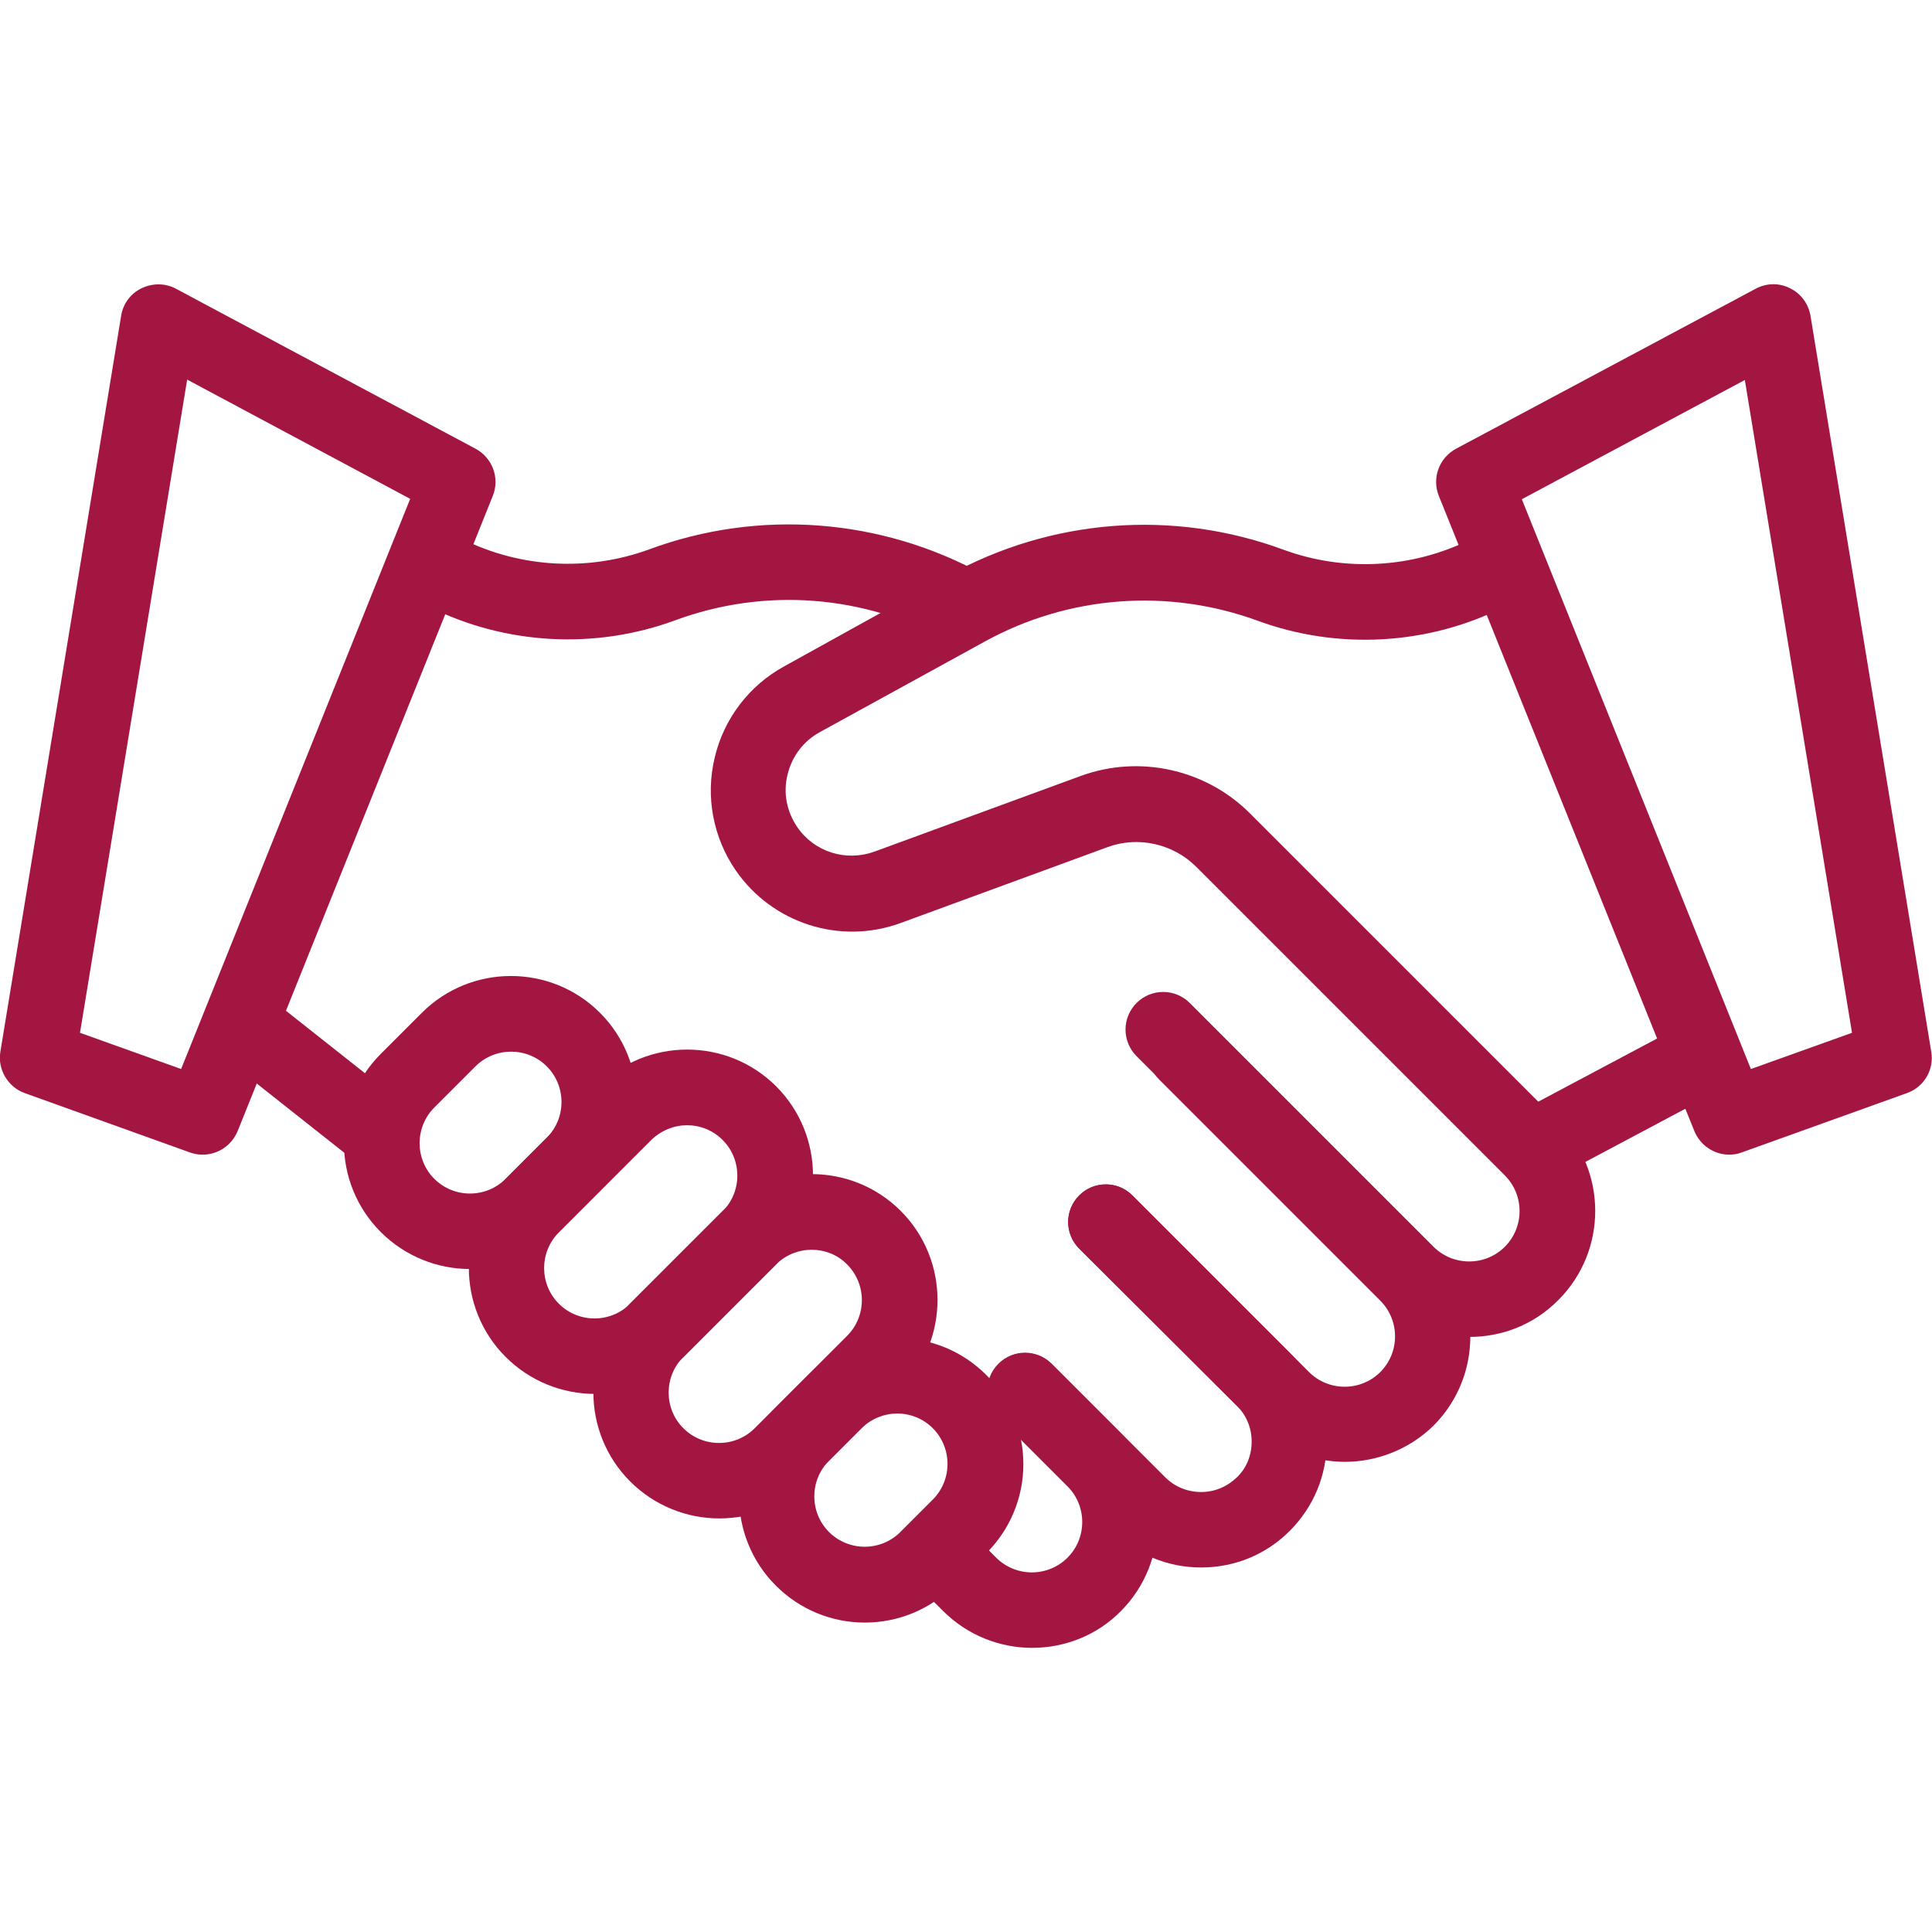
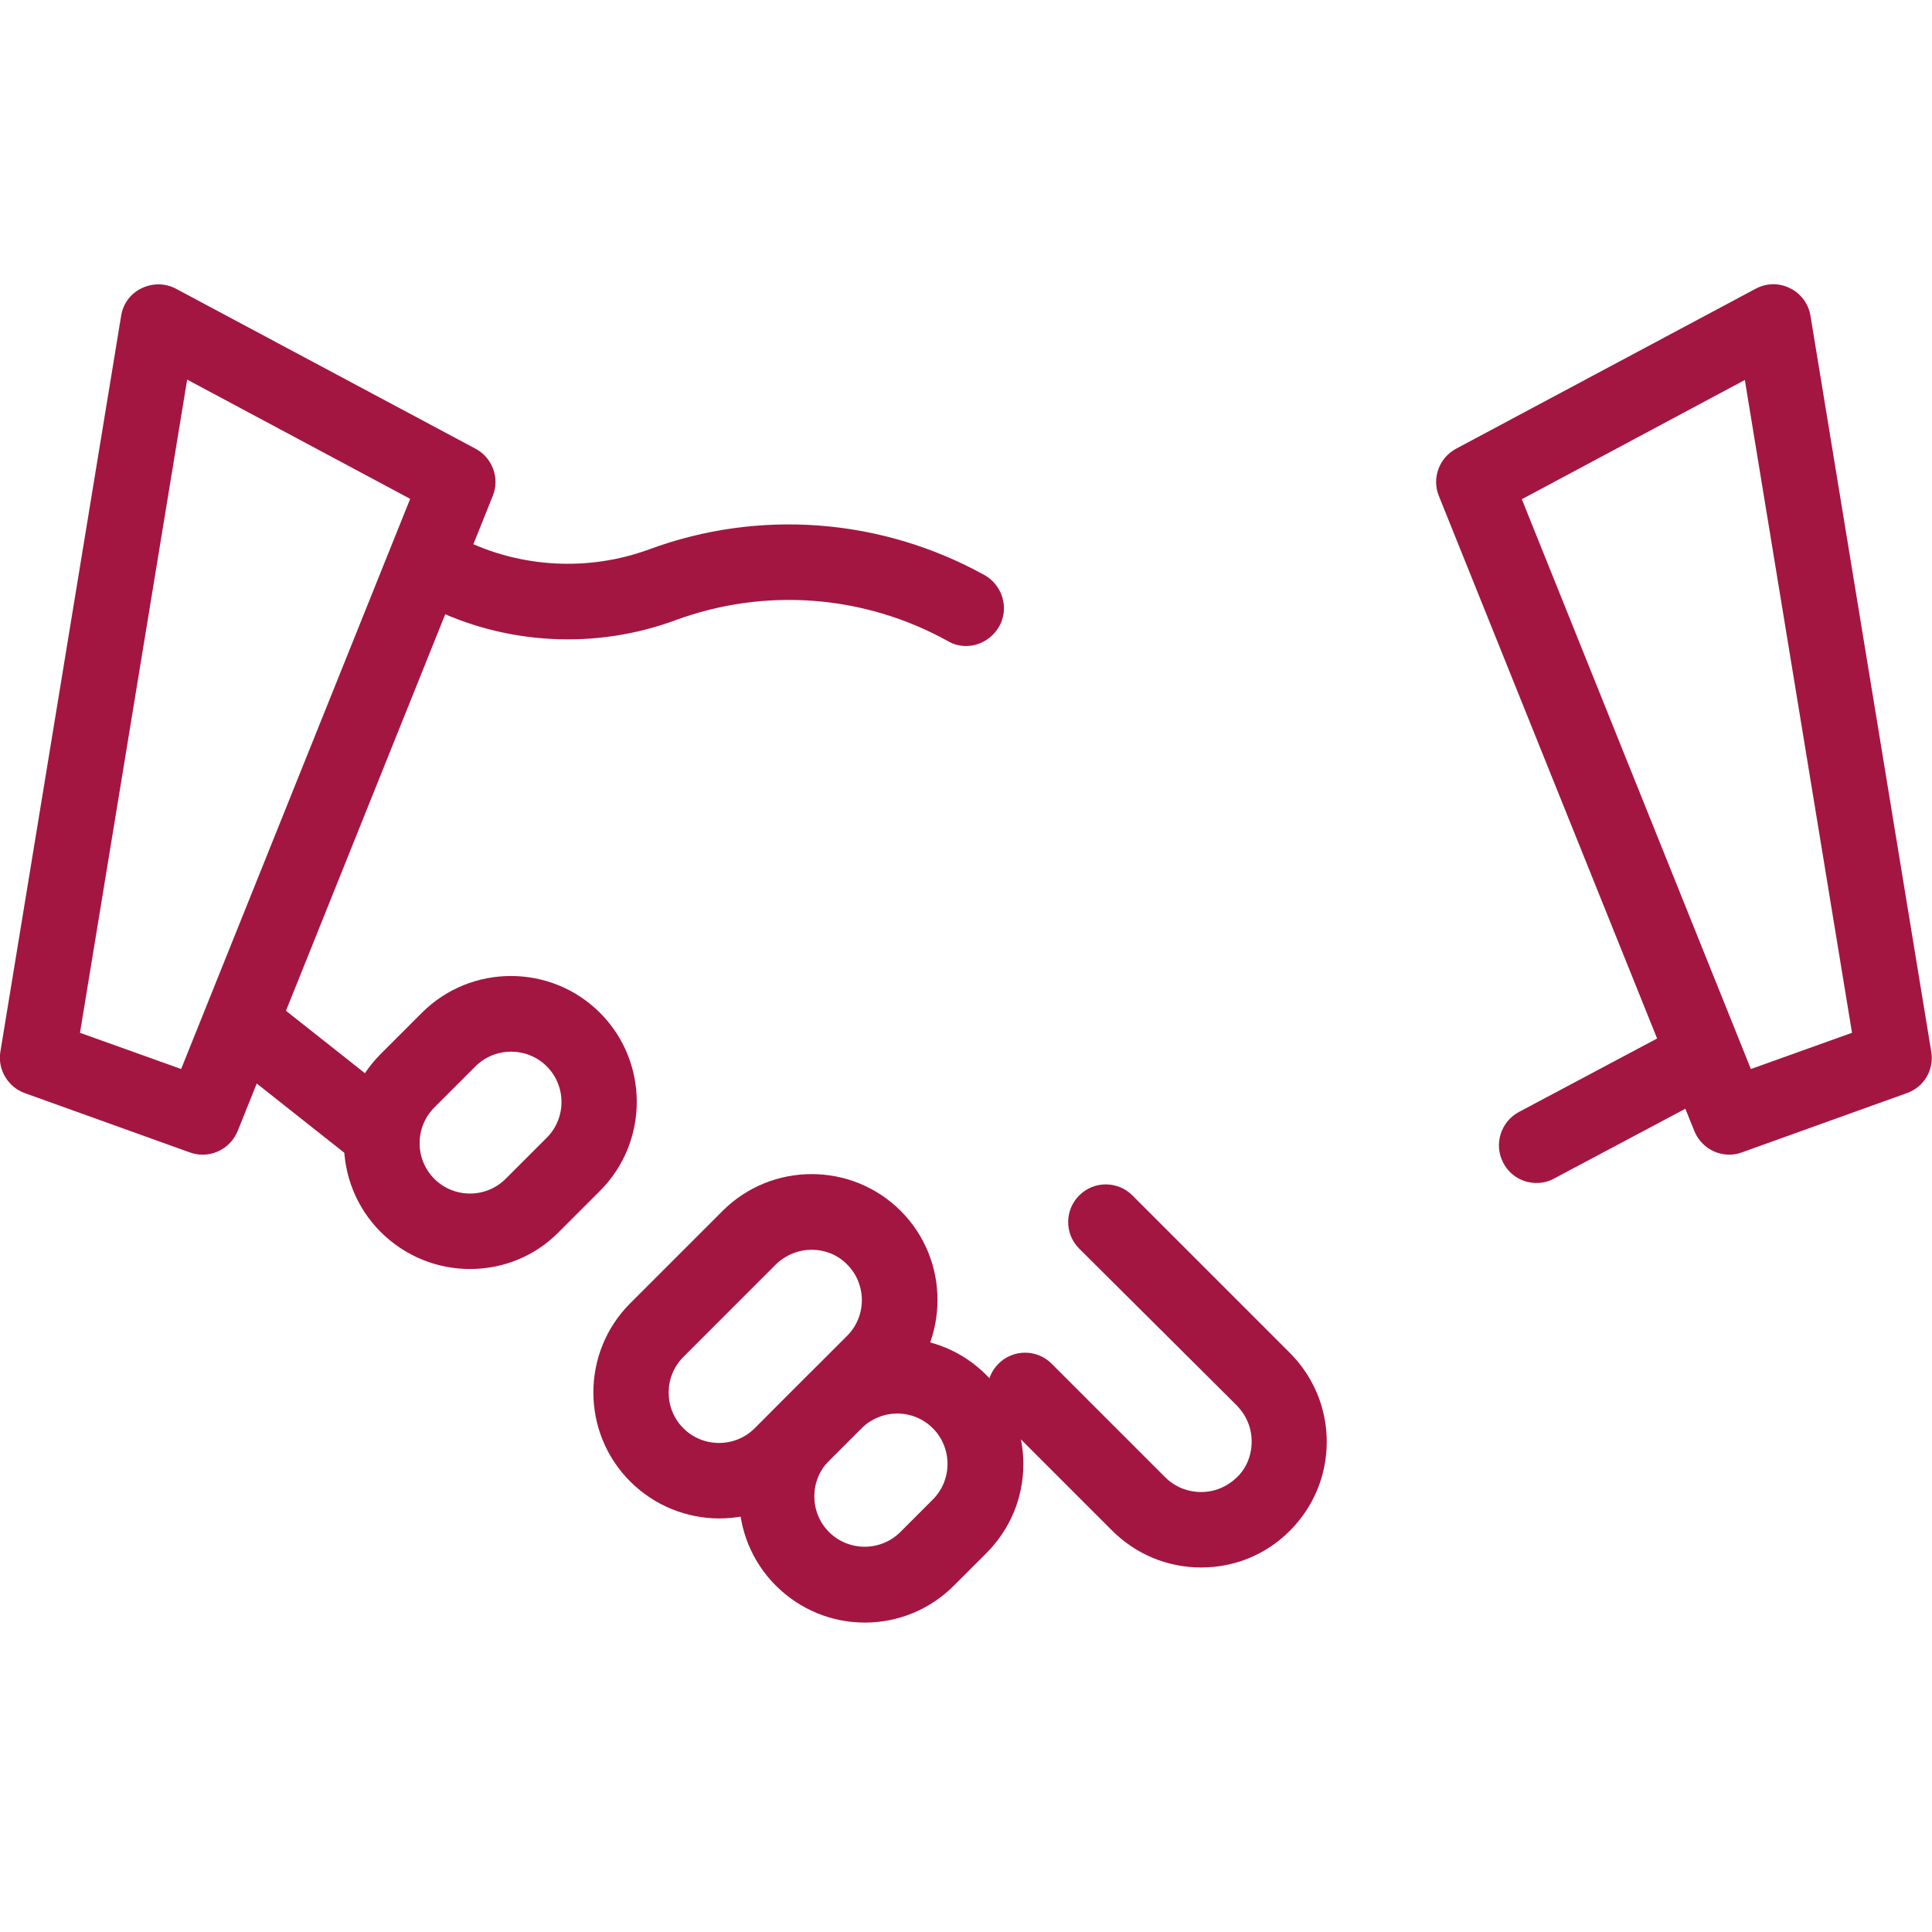
<svg xmlns="http://www.w3.org/2000/svg" version="1.1" id="Capa_1" x="0px" y="0px" viewBox="0 0 512 512" style="enable-background:new 0 0 512 512;" xml:space="preserve">
  <style type="text/css">
	.st0{fill:#A31642;}
</style>
  <g>
-     <path class="st0" d="M356.4,387.4c-8.5,0-17.1-3.3-23.6-9.8L286,330.9c-3.9-3.9-3.9-10.2,0-14.1s10.2-3.9,14.1,0l46.8,46.8   c5.2,5.2,13.7,5.2,18.9,0c5.2-5.2,5.2-13.7,0-18.9l-58.6-58.6c-3.9-3.9-3.9-10.2,0-14.1s10.2-3.9,14.1,0l58.6,58.6   c13,13,13,34.2,0,47.2C373.5,384.1,364.9,387.4,356.4,387.4z" />
    <path class="st0" d="M318.3,415.4c-8.9,0-17.3-3.5-23.6-9.8l-30.1-30.1c-3.9-3.9-3.9-10.2,0-14.1s10.2-3.9,14.1,0l30.1,30.1   c2.5,2.5,5.9,3.9,9.5,3.9s6.9-1.4,9.5-3.9s3.9-5.9,3.9-9.5s-1.4-6.9-3.9-9.5L286,330.9c-3.9-3.9-3.9-10.2,0-14.1s10.2-3.9,14.1,0   l41.7,41.7c6.3,6.3,9.8,14.7,9.8,23.6s-3.5,17.3-9.8,23.6S327.2,415.4,318.3,415.4z" />
-     <path class="st0" d="M273.5,436.7c-8.5,0-17.1-3.3-23.6-9.8l-8.6-8.6c-3.9-3.9-3.9-10.2,0-14.1s10.2-3.9,14.1,0l8.6,8.6   c5.2,5.2,13.7,5.2,18.9,0c5.2-5.2,5.2-13.7,0-18.9l-18.3-18.3c-3.9-3.9-3.9-10.2,0-14.1s10.2-3.9,14.1,0l18.3,18.3   c13,13,13,34.2,0,47.2C290.6,433.5,282,436.7,273.5,436.7z" />
-     <path class="st0" d="M389.4,354.3c-8.5,0-17.1-3.3-23.6-9.8l-64.6-64.6c-3.9-3.9-3.9-10.2,0-14.1s10.2-3.9,14.1,0l64.6,64.6   c5.2,5.2,13.7,5.2,18.9,0s5.2-13.7,0-18.9L317,229.7c-6.1-6.1-15.4-8.2-23.5-5.2l-54.8,20.1c-16.1,5.9-34,0.1-43.7-13.9   c-6-8.7-8.1-19.6-5.6-29.9c2.4-10.3,9.1-19.1,18.4-24.2l43.5-24.1c27.3-15.1,59.7-17.6,88.9-6.8c16.1,5.9,34.1,4.9,49.4-2.7l5-2.5   c4.9-2.5,10.9-0.5,13.4,4.5c2.5,4.9,0.5,10.9-4.5,13.4l-5,2.5c-20.2,10.1-44,11.4-65.2,3.6c-23.8-8.7-50.1-6.7-72.3,5.5l-43.7,24   c-4.4,2.4-7.4,6.4-8.6,11.3s-0.2,9.8,2.6,13.9c4.5,6.6,12.9,9.2,20.4,6.5l54.8-20.1c15.4-5.6,32.9-1.8,44.6,9.8l81.9,81.9   c13,13,13,34.2,0,47.2C406.5,351.1,398,354.3,389.4,354.3z" />
    <path class="st0" d="M256,171.2c-1.6,0-3.3-0.4-4.8-1.3c-22.2-12.3-48.5-14.3-72.3-5.5c-21.2,7.8-45,6.5-65.2-3.6l-4.8-2.4   c-4.9-2.5-6.9-8.5-4.5-13.4s8.5-6.9,13.4-4.5l4.8,2.4c15.3,7.6,33.3,8.6,49.4,2.7c29.2-10.8,61.6-8.3,88.9,6.8   c4.8,2.7,6.6,8.8,3.9,13.6C262.9,169.3,259.5,171.2,256,171.2z" />
    <path class="st0" d="M407.2,313.5c-3.6,0-7-1.9-8.8-5.3c-2.6-4.9-0.7-10.9,4.1-13.5l42.5-22.6c4.9-2.6,10.9-0.7,13.5,4.1   c2.6,4.9,0.7,10.9-4.1,13.5l-42.5,22.6C410.3,313.2,408.7,313.5,407.2,313.5z" />
    <path class="st0" d="M100.1,309.8c-2.2,0-4.4-0.7-6.2-2.2l-35.4-28c-4.3-3.4-5.1-9.7-1.6-14c3.4-4.3,9.7-5.1,14-1.6l35.4,28   c4.3,3.4,5.1,9.7,1.6,14C106,308.5,103.1,309.8,100.1,309.8z" />
-     <path class="st0" d="M157.6,369.4c-8.5,0-17.1-3.3-23.6-9.8c-13-13-13-34.2,0-47.2l24.5-24.5c13-13,34.2-13,47.2,0s13,34.2,0,47.2   l-24.5,24.5C174.7,366.1,166.1,369.4,157.6,369.4z M182.1,298.2c-3.4,0-6.8,1.3-9.5,3.9l-24.5,24.5c-5.2,5.2-5.2,13.7,0,18.9   c5.2,5.2,13.7,5.2,18.9,0l24.5-24.5l0,0c5.2-5.2,5.2-13.7,0-18.9C188.9,299.5,185.5,298.2,182.1,298.2z" />
    <path class="st0" d="M190.6,402.4c-8.5,0-17.1-3.3-23.6-9.8c-13-13-13-34.2,0-47.2l24.5-24.5c13-13,34.2-13,47.2,0s13,34.2,0,47.2   l-24.5,24.5C207.7,399.2,199.2,402.4,190.6,402.4z M215.1,331.2c-3.4,0-6.8,1.3-9.5,3.9l-24.5,24.5c-5.2,5.2-5.2,13.7,0,18.9   c5.2,5.2,13.7,5.2,18.9,0l24.5-24.5c5.2-5.2,5.2-13.7,0-18.9C222,332.5,218.5,331.2,215.1,331.2z" />
    <path class="st0" d="M229.2,430c-8.9,0-17.3-3.5-23.6-9.8c-13-13-13-34.2,0-47.2l8.6-8.6c6.3-6.3,14.7-9.8,23.6-9.8   c8.9,0,17.3,3.5,23.6,9.8s9.8,14.7,9.8,23.6s-3.5,17.3-9.8,23.6l0,0l-8.6,8.6C246.5,426.5,238.1,430,229.2,430z M237.8,374.6   c-3.4,0-6.8,1.3-9.5,3.9l-8.6,8.6c-5.2,5.2-5.2,13.7,0,18.9c5.2,5.2,13.7,5.2,18.9,0l8.6-8.6c5.2-5.2,5.2-13.7,0-18.9   C244.6,375.9,241.2,374.6,237.8,374.6z M254.3,404.5L254.3,404.5L254.3,404.5z" />
    <path class="st0" d="M124.5,336.3c-8.5,0-17.1-3.3-23.6-9.8c-13-13-13-34.2,0-47.2l10.9-10.9l0,0c13-13,34.2-13,47.2,0   s13,34.2,0,47.2l-10.9,10.9C141.6,333.1,133.1,336.3,124.5,336.3z M126,282.6l-10.9,10.9c-5.2,5.2-5.2,13.7,0,18.9   c5.2,5.2,13.7,5.2,18.9,0l10.9-10.9c5.2-5.2,5.2-13.7,0-18.9C139.7,277.4,131.2,277.4,126,282.6z" />
    <path class="st0" d="M458.3,306c-4,0-7.7-2.4-9.3-6.3l-67.7-168.3c-1.9-4.7,0.1-10.1,4.6-12.5l79.4-42.4c2.8-1.5,6.2-1.6,9.1-0.1   c2.9,1.4,4.9,4.2,5.4,7.3l32,195c0.8,4.8-1.9,9.4-6.5,11l-43.7,15.7C460.6,305.8,459.4,306,458.3,306z M403.3,132.3l60.7,151   l26.8-9.6l-28.4-173L403.3,132.3z" />
    <path class="st0" d="M53.7,306c-1.1,0-2.3-0.2-3.4-0.6L6.6,289.7c-4.5-1.6-7.3-6.3-6.5-11l32-195c0.5-3.2,2.5-5.9,5.4-7.3   s6.3-1.4,9.1,0.1l79.4,42.4c4.5,2.4,6.5,7.8,4.6,12.5L63,299.7C61.4,303.6,57.7,306,53.7,306z M21.2,273.7l26.8,9.6l60.7-151.1   l-59.1-31.6L21.2,273.7z" />
  </g>
</svg>